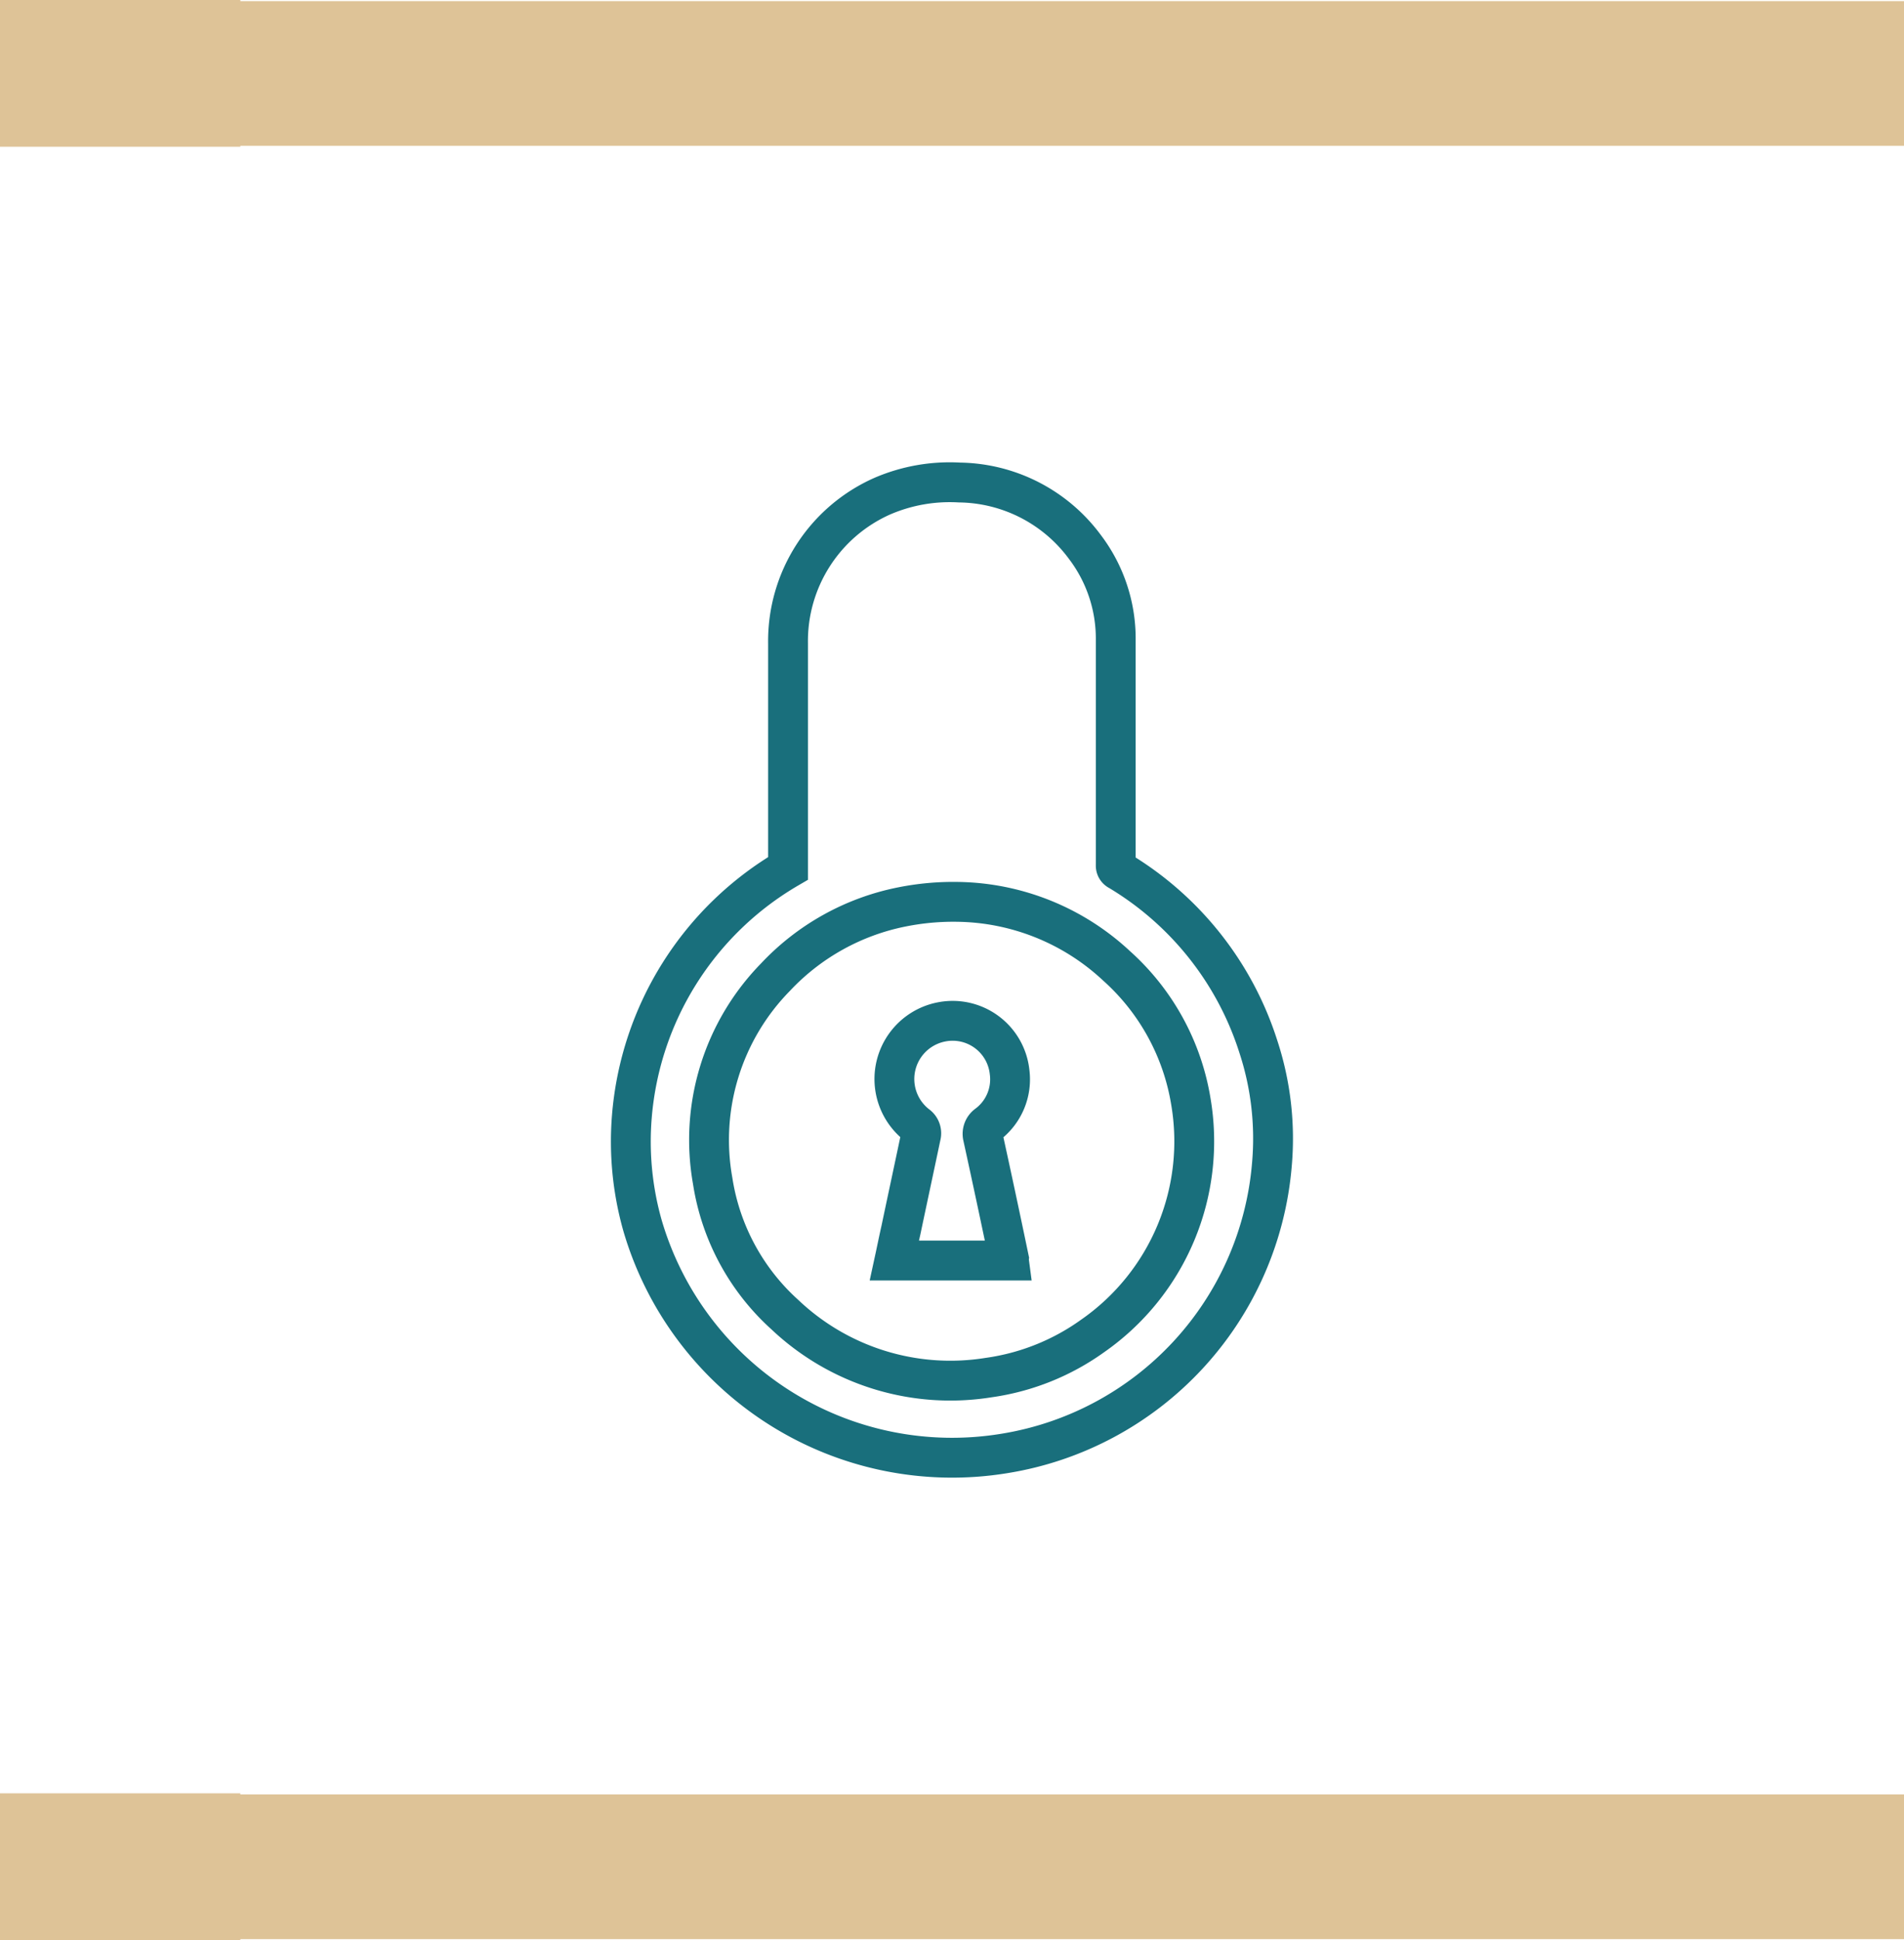
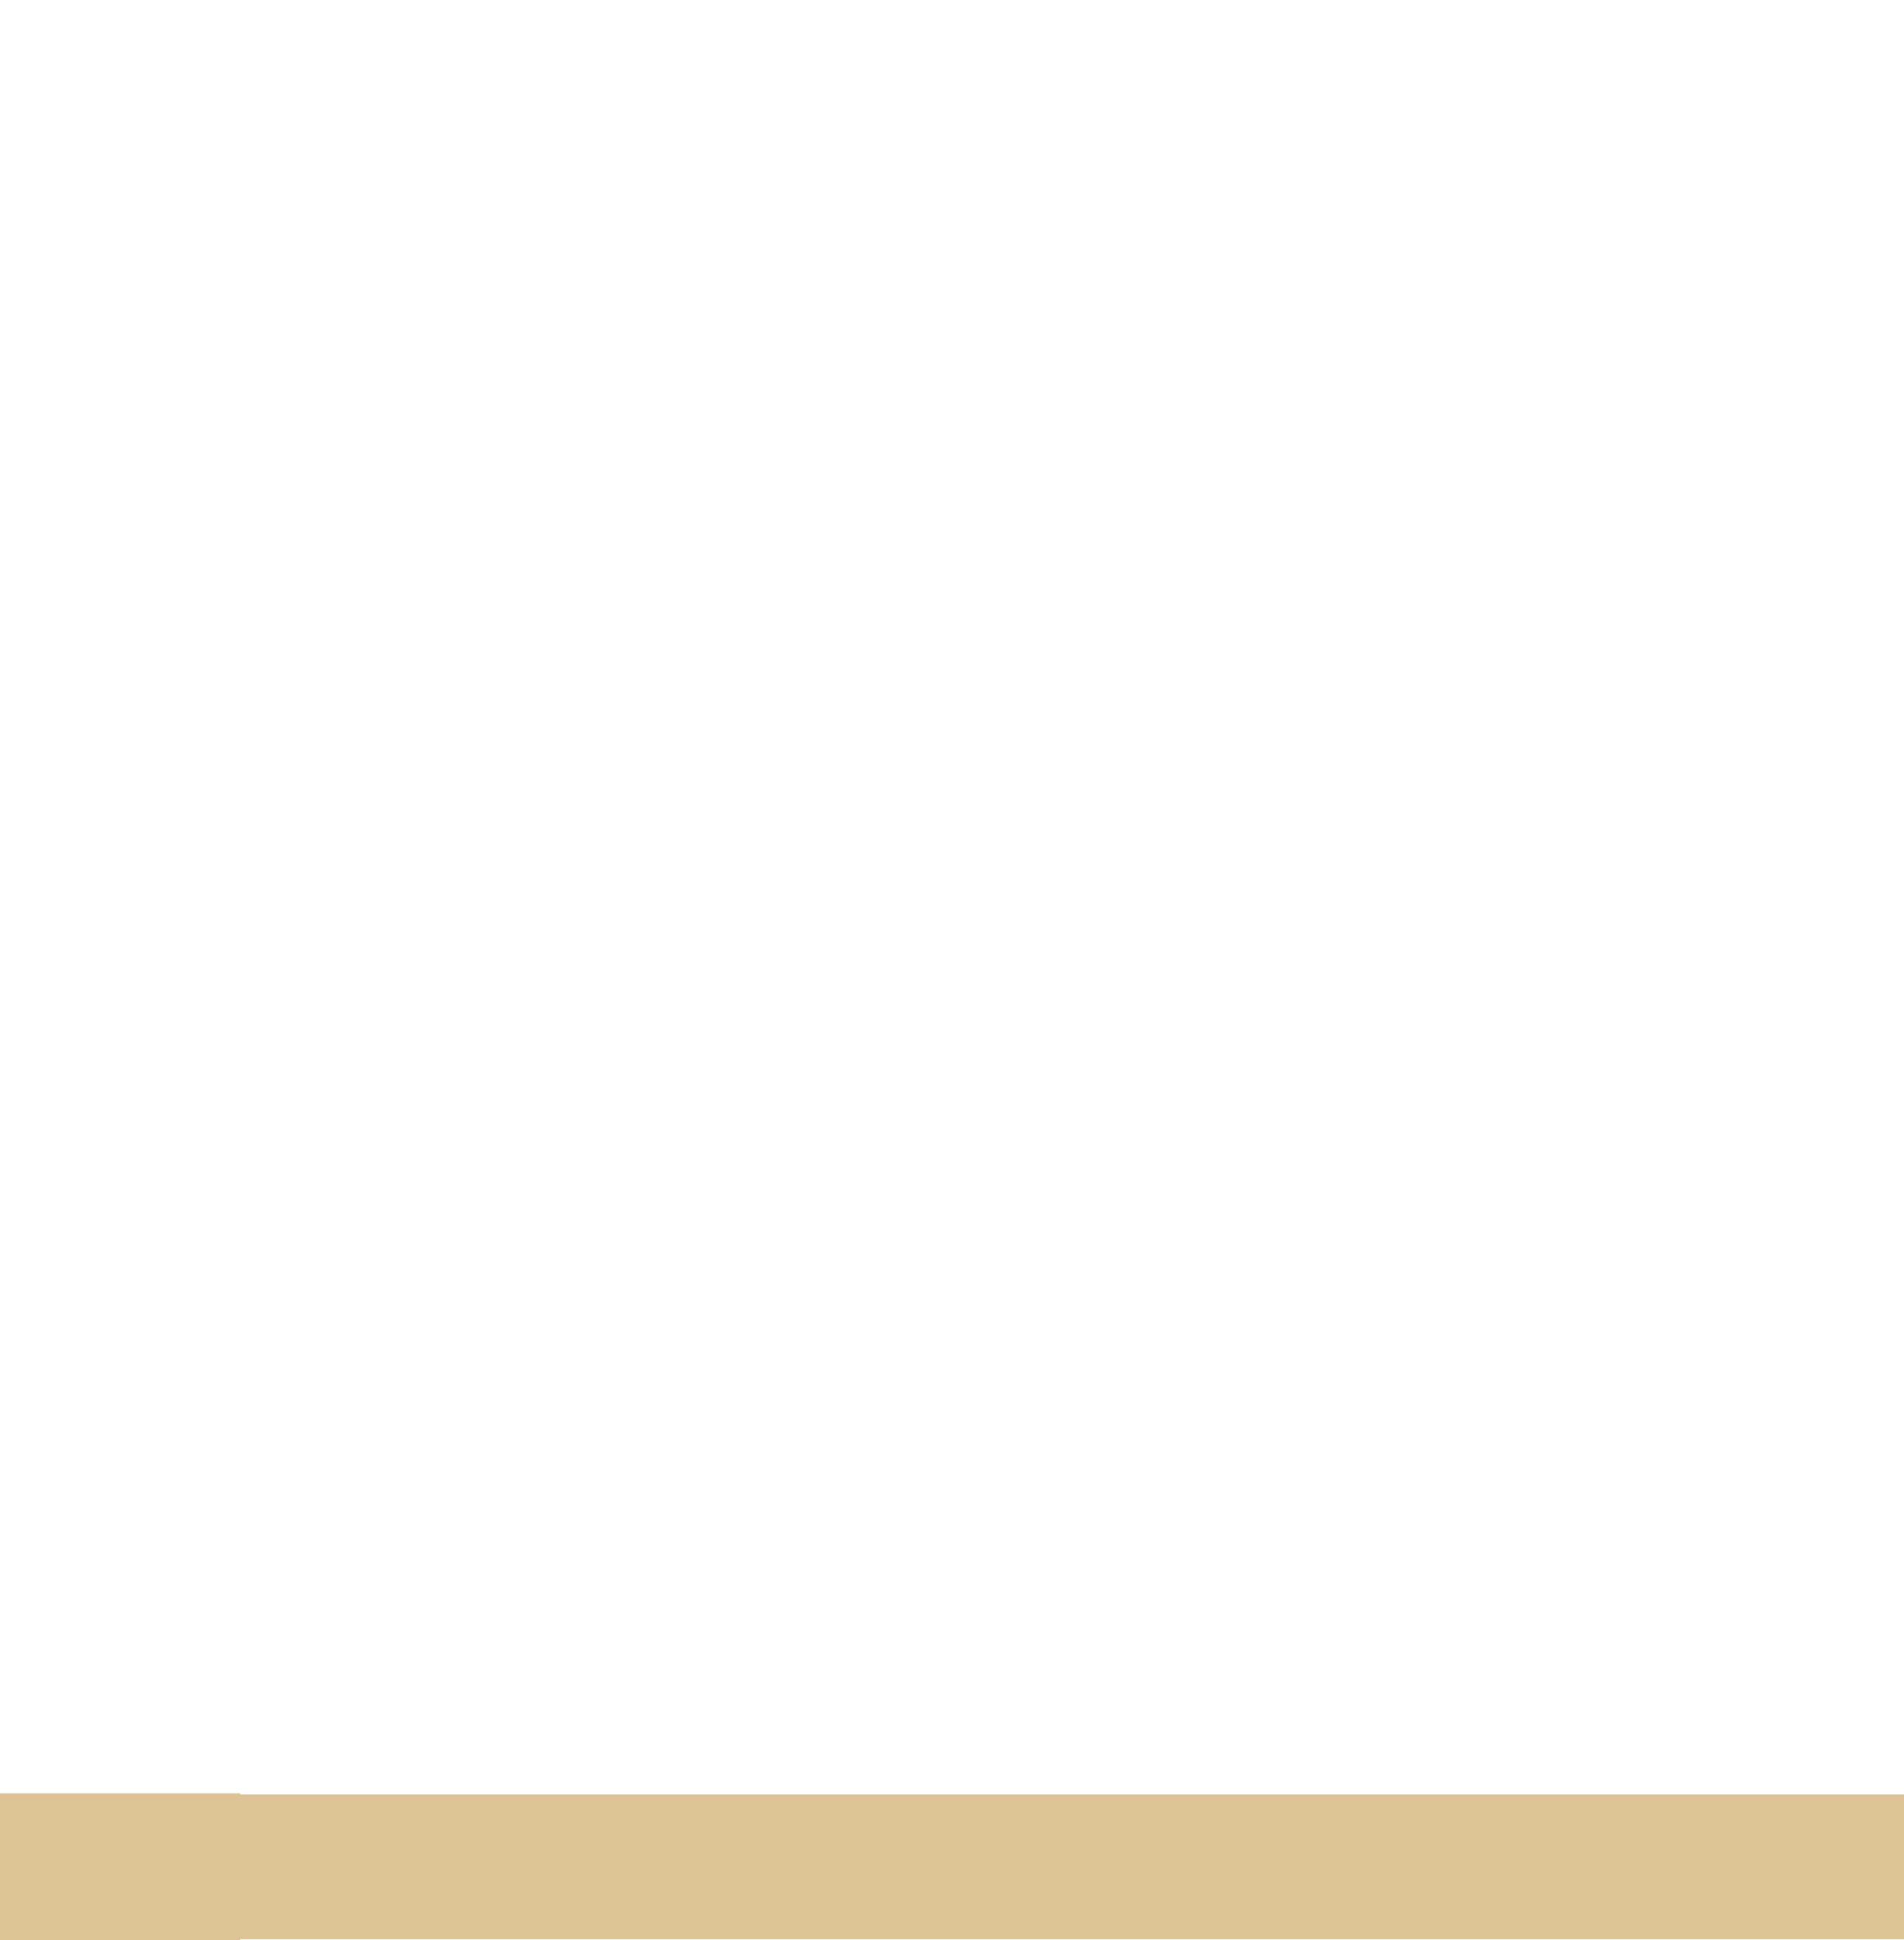
<svg xmlns="http://www.w3.org/2000/svg" viewBox="0 0 84.13 85.68">
  <defs>
    <style>
      .cls-1 {
        fill: #dec397;
      }

      .cls-2 {
        fill: none;
        stroke: #196f7c;
        stroke-miterlimit: 10;
        stroke-width: 1.76px;
      }
    </style>
  </defs>
  <title>spec20</title>
  <g id="Layer_2" data-name="Layer 2">
    <g id="Layer_1-2" data-name="Layer 1">
-       <polygon class="cls-1" points="0 0 0 6.48 10.62 6.48 10.62 6.44 84.13 6.44 84.13 0.05 10.62 0.05 10.62 0 0 0" />
      <polygon class="cls-1" points="0 79.2 0 85.68 10.62 85.68 10.62 85.64 84.13 85.64 84.13 79.25 10.62 79.25 10.62 79.2 0 79.2" />
-       <path class="cls-2" d="M39.52,55.67c.1-.46.19-.91.29-1.35.29-1.38.59-2.77.88-4.15a.44.44,0,0,0-.17-.48,2.57,2.57,0,0,1,1.09-4.56,2.53,2.53,0,0,1,3,2.22,2.49,2.49,0,0,1-1,2.33.5.5,0,0,0-.18.52q.59,2.69,1.15,5.38a.34.34,0,0,0,0,.09ZM48.28,59a10.33,10.33,0,0,1-4.6,1.84,10.63,10.63,0,0,1-9-2.78,10,10,0,0,1-3.19-5.91,10.27,10.27,0,0,1,2.78-9,10.45,10.45,0,0,1,5.6-3.1,11.56,11.56,0,0,1,2.46-.22,10.49,10.49,0,0,1,7,2.82,10.25,10.25,0,0,1,3.29,6A10.47,10.47,0,0,1,48.28,59ZM55.6,46.22a14,14,0,0,0-6.16-7.77.24.24,0,0,1-.14-.23q0-5,0-9.94a6.69,6.69,0,0,0-1.36-4.12,7,7,0,0,0-5.54-2.85,7.53,7.53,0,0,0-3.41.6,7,7,0,0,0-4.17,6.5c0,1.87,0,8.06,0,9.94A14,14,0,0,0,27.92,49.3a13.6,13.6,0,0,0,.46,4.79,14.25,14.25,0,0,0,16,10.1A14.11,14.11,0,0,0,56.2,51.43,13,13,0,0,0,55.6,46.22Z" />
    </g>
  </g>
</svg>